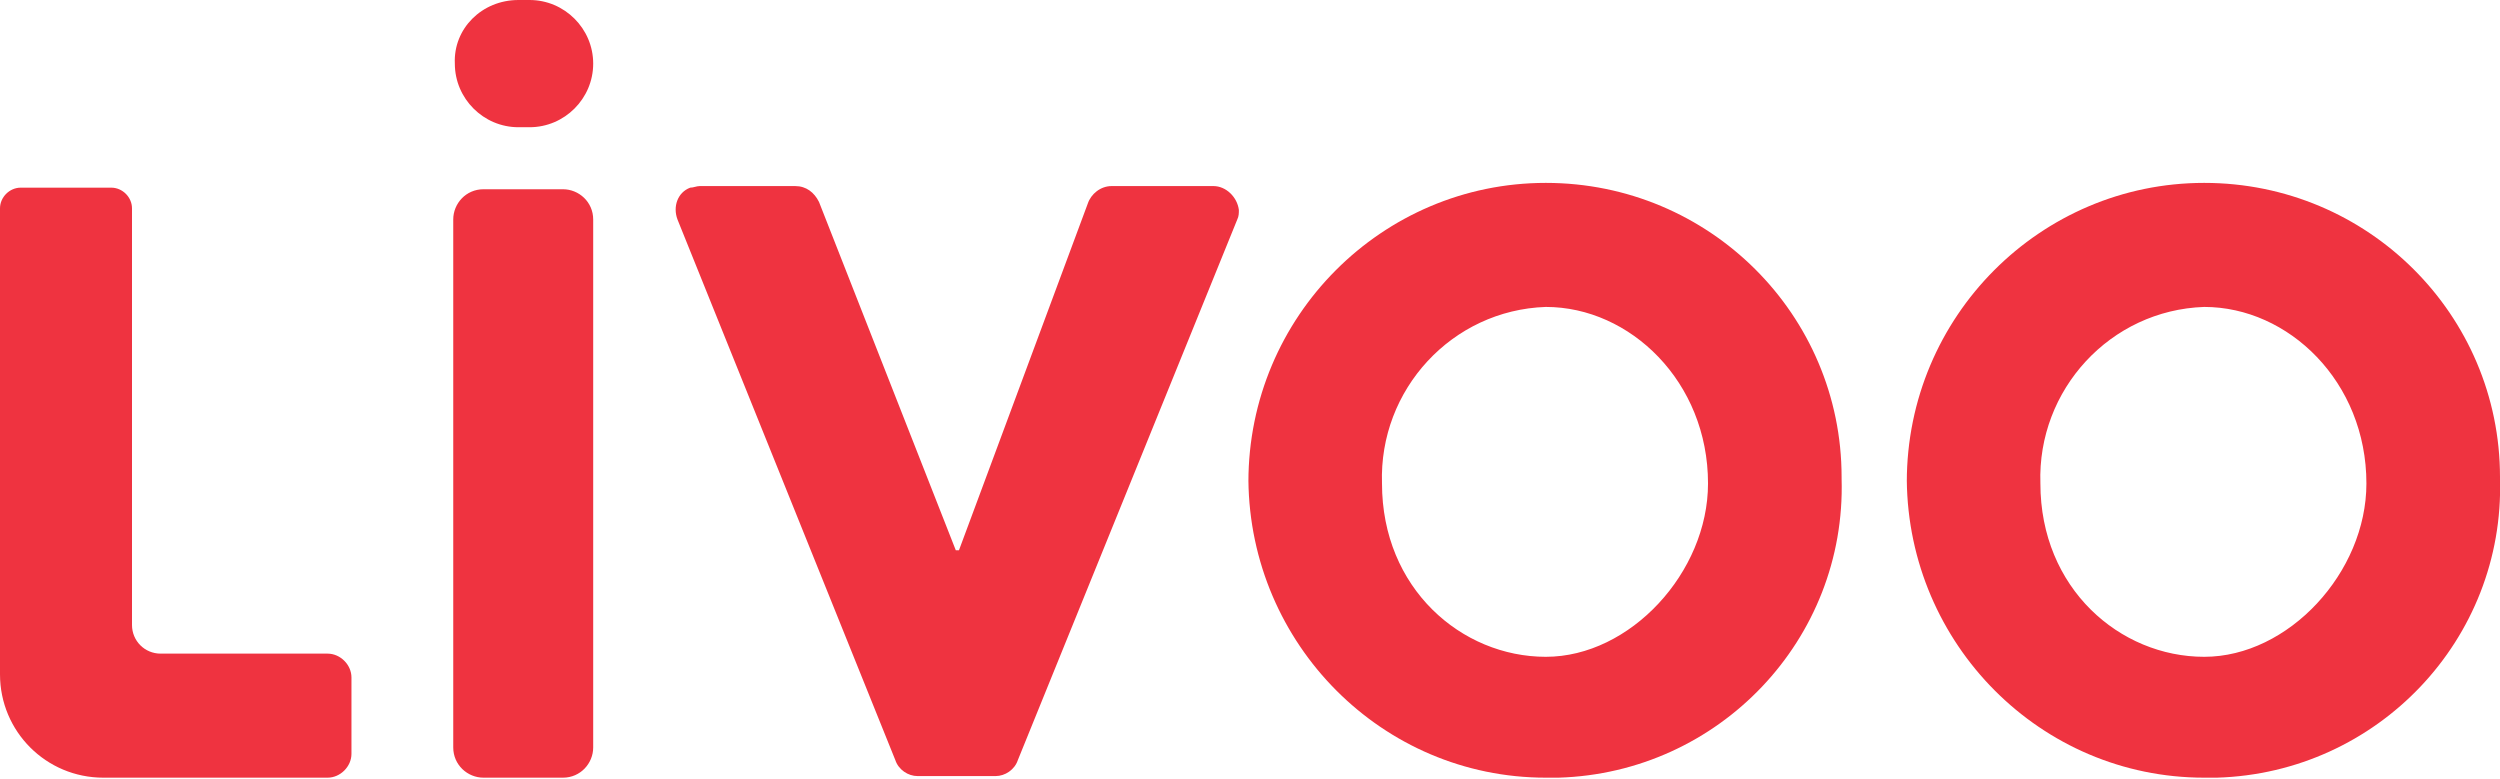
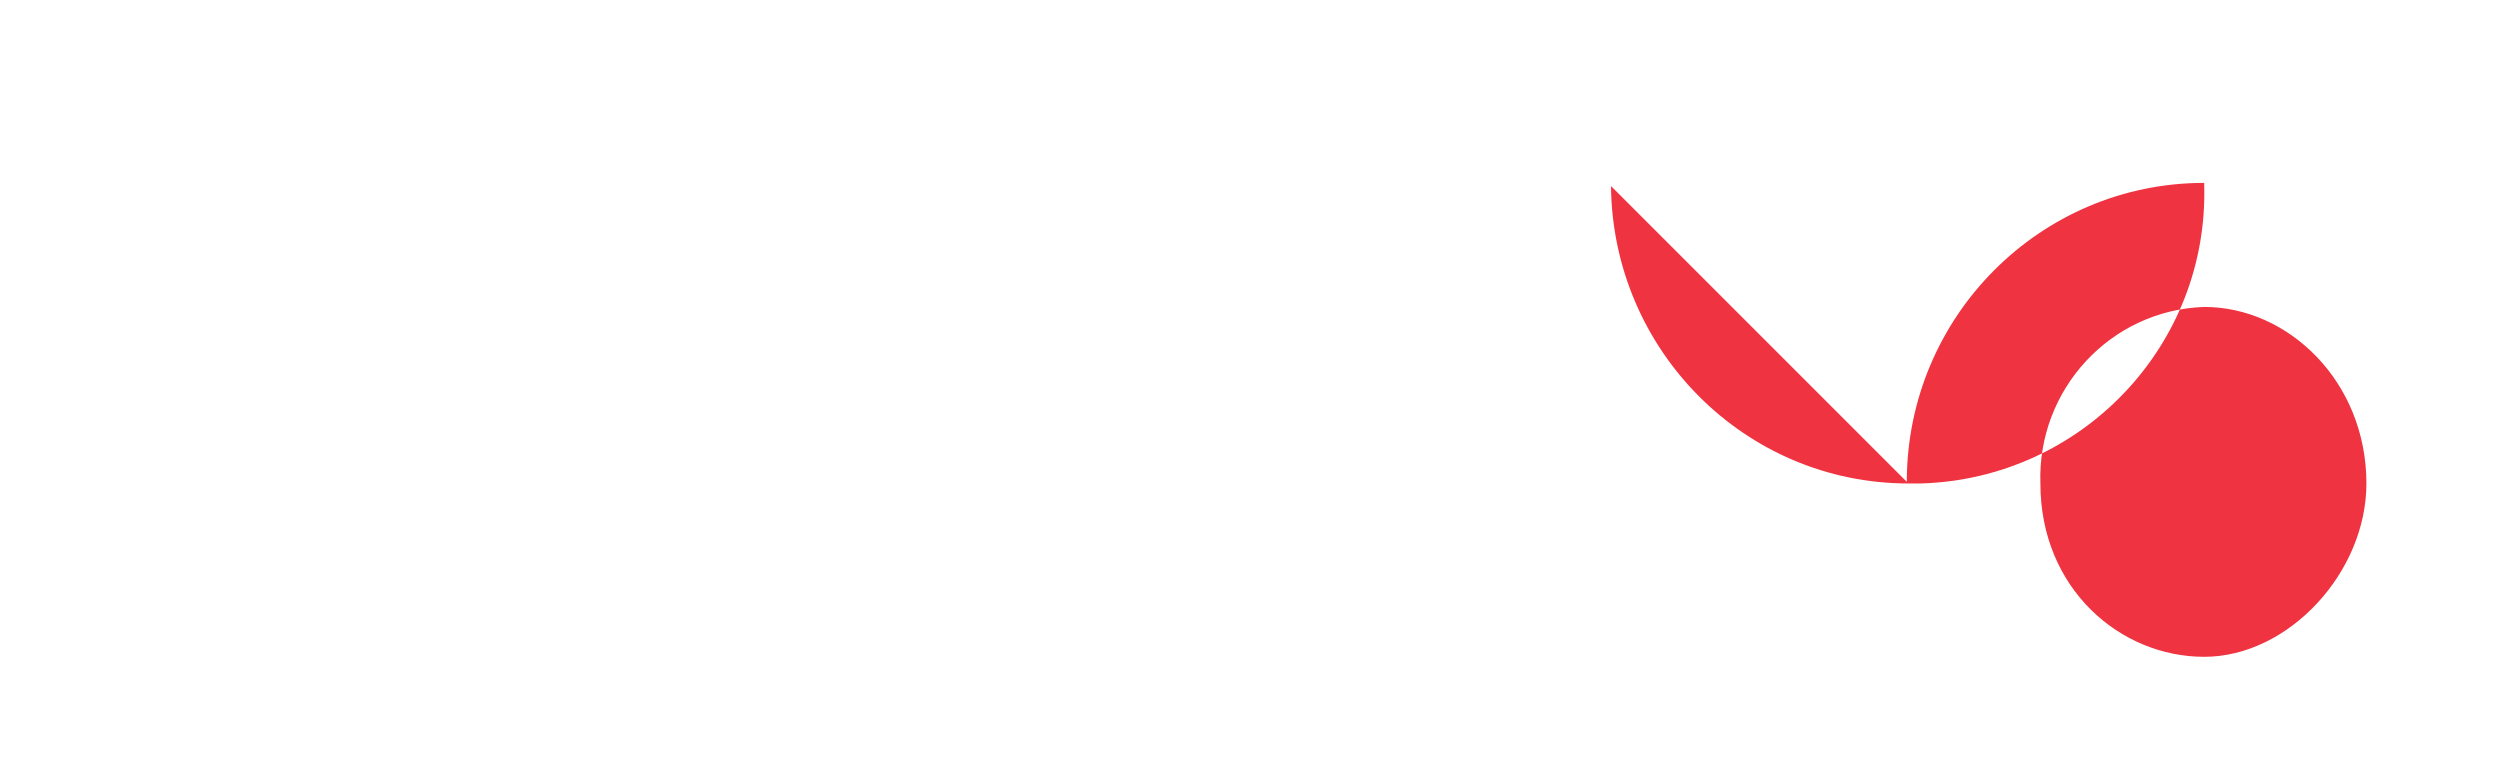
<svg xmlns="http://www.w3.org/2000/svg" viewBox="0 0 157.2 49">
  <g fill="#ef3340">
-     <path d="m1.3 11.8h5.7c.7 0 1.3.6 1.3 1.3v26.2c0 1 .8 1.8 1.8 1.8h10.5c.8 0 1.5.7 1.5 1.5v4.8c0 .8-.7 1.5-1.5 1.5h-14.1c-3.6 0-6.5-2.9-6.5-6.5v-29.3c0-.7.6-1.3 1.3-1.3z" />
-     <path d="m32.6 0h.7c2.2 0 4 1.8 4 4s-1.8 4-4 4h-.7c-2.2 0-4-1.8-4-4-.1-2.2 1.7-4 4-4zm-2.2 11.9h5c1 0 1.9.8 1.9 1.9v33.2c0 1-.8 1.9-1.9 1.9h-5c-1 0-1.9-.8-1.9-1.9v-33.2c0-1 .8-1.9 1.9-1.9z" />
-     <path d="m43.7 11.7h6.3c.7 0 1.2.4 1.5 1l8.6 21.9h.2l8.1-21.8c.2-.6.8-1.1 1.5-1.1h6.4c.8 0 1.5.7 1.6 1.5 0 .2 0 .4-.1.6l-13.8 34c-.2.6-.8 1-1.4 1h-4.9c-.6 0-1.2-.4-1.4-1l-13.7-34c-.3-.8 0-1.7.8-2 .2 0 .4-.1.6-.1z" />
-     <path d="m78.5 30.3c0-10.4 8.4-18.8 18.7-18.8s18.6 8.3 18.6 18.5v.1c.3 10.1-7.7 18.5-17.8 18.8-.3 0-.5 0-.8 0-10.3 0-18.6-8.4-18.7-18.7zm28.9.1c0-6.4-4.9-11.1-10.2-11.1-5.9.2-10.5 5.2-10.3 11.1 0 6.6 5 10.9 10.3 10.9s10.2-5.3 10.2-10.9z" />
-     <path d="m119.9 30.3c0-10.4 8.4-18.8 18.7-18.8s18.6 8.3 18.6 18.5v.1c.3 10.1-7.7 18.5-17.8 18.8-.3 0-.5 0-.8 0-10.3 0-18.6-8.4-18.7-18.7zm28.9.1c0-6.4-4.9-11.1-10.2-11.1-5.9.2-10.5 5.2-10.3 11.1 0 6.6 5 10.9 10.3 10.9s10.2-5.3 10.2-10.9z" />
+     <path d="m119.9 30.3c0-10.4 8.4-18.8 18.7-18.8v.1c.3 10.1-7.7 18.5-17.8 18.8-.3 0-.5 0-.8 0-10.3 0-18.6-8.4-18.7-18.7zm28.9.1c0-6.4-4.9-11.1-10.2-11.1-5.9.2-10.5 5.2-10.3 11.1 0 6.6 5 10.9 10.3 10.9s10.2-5.3 10.2-10.9z" />
  </g>
</svg>